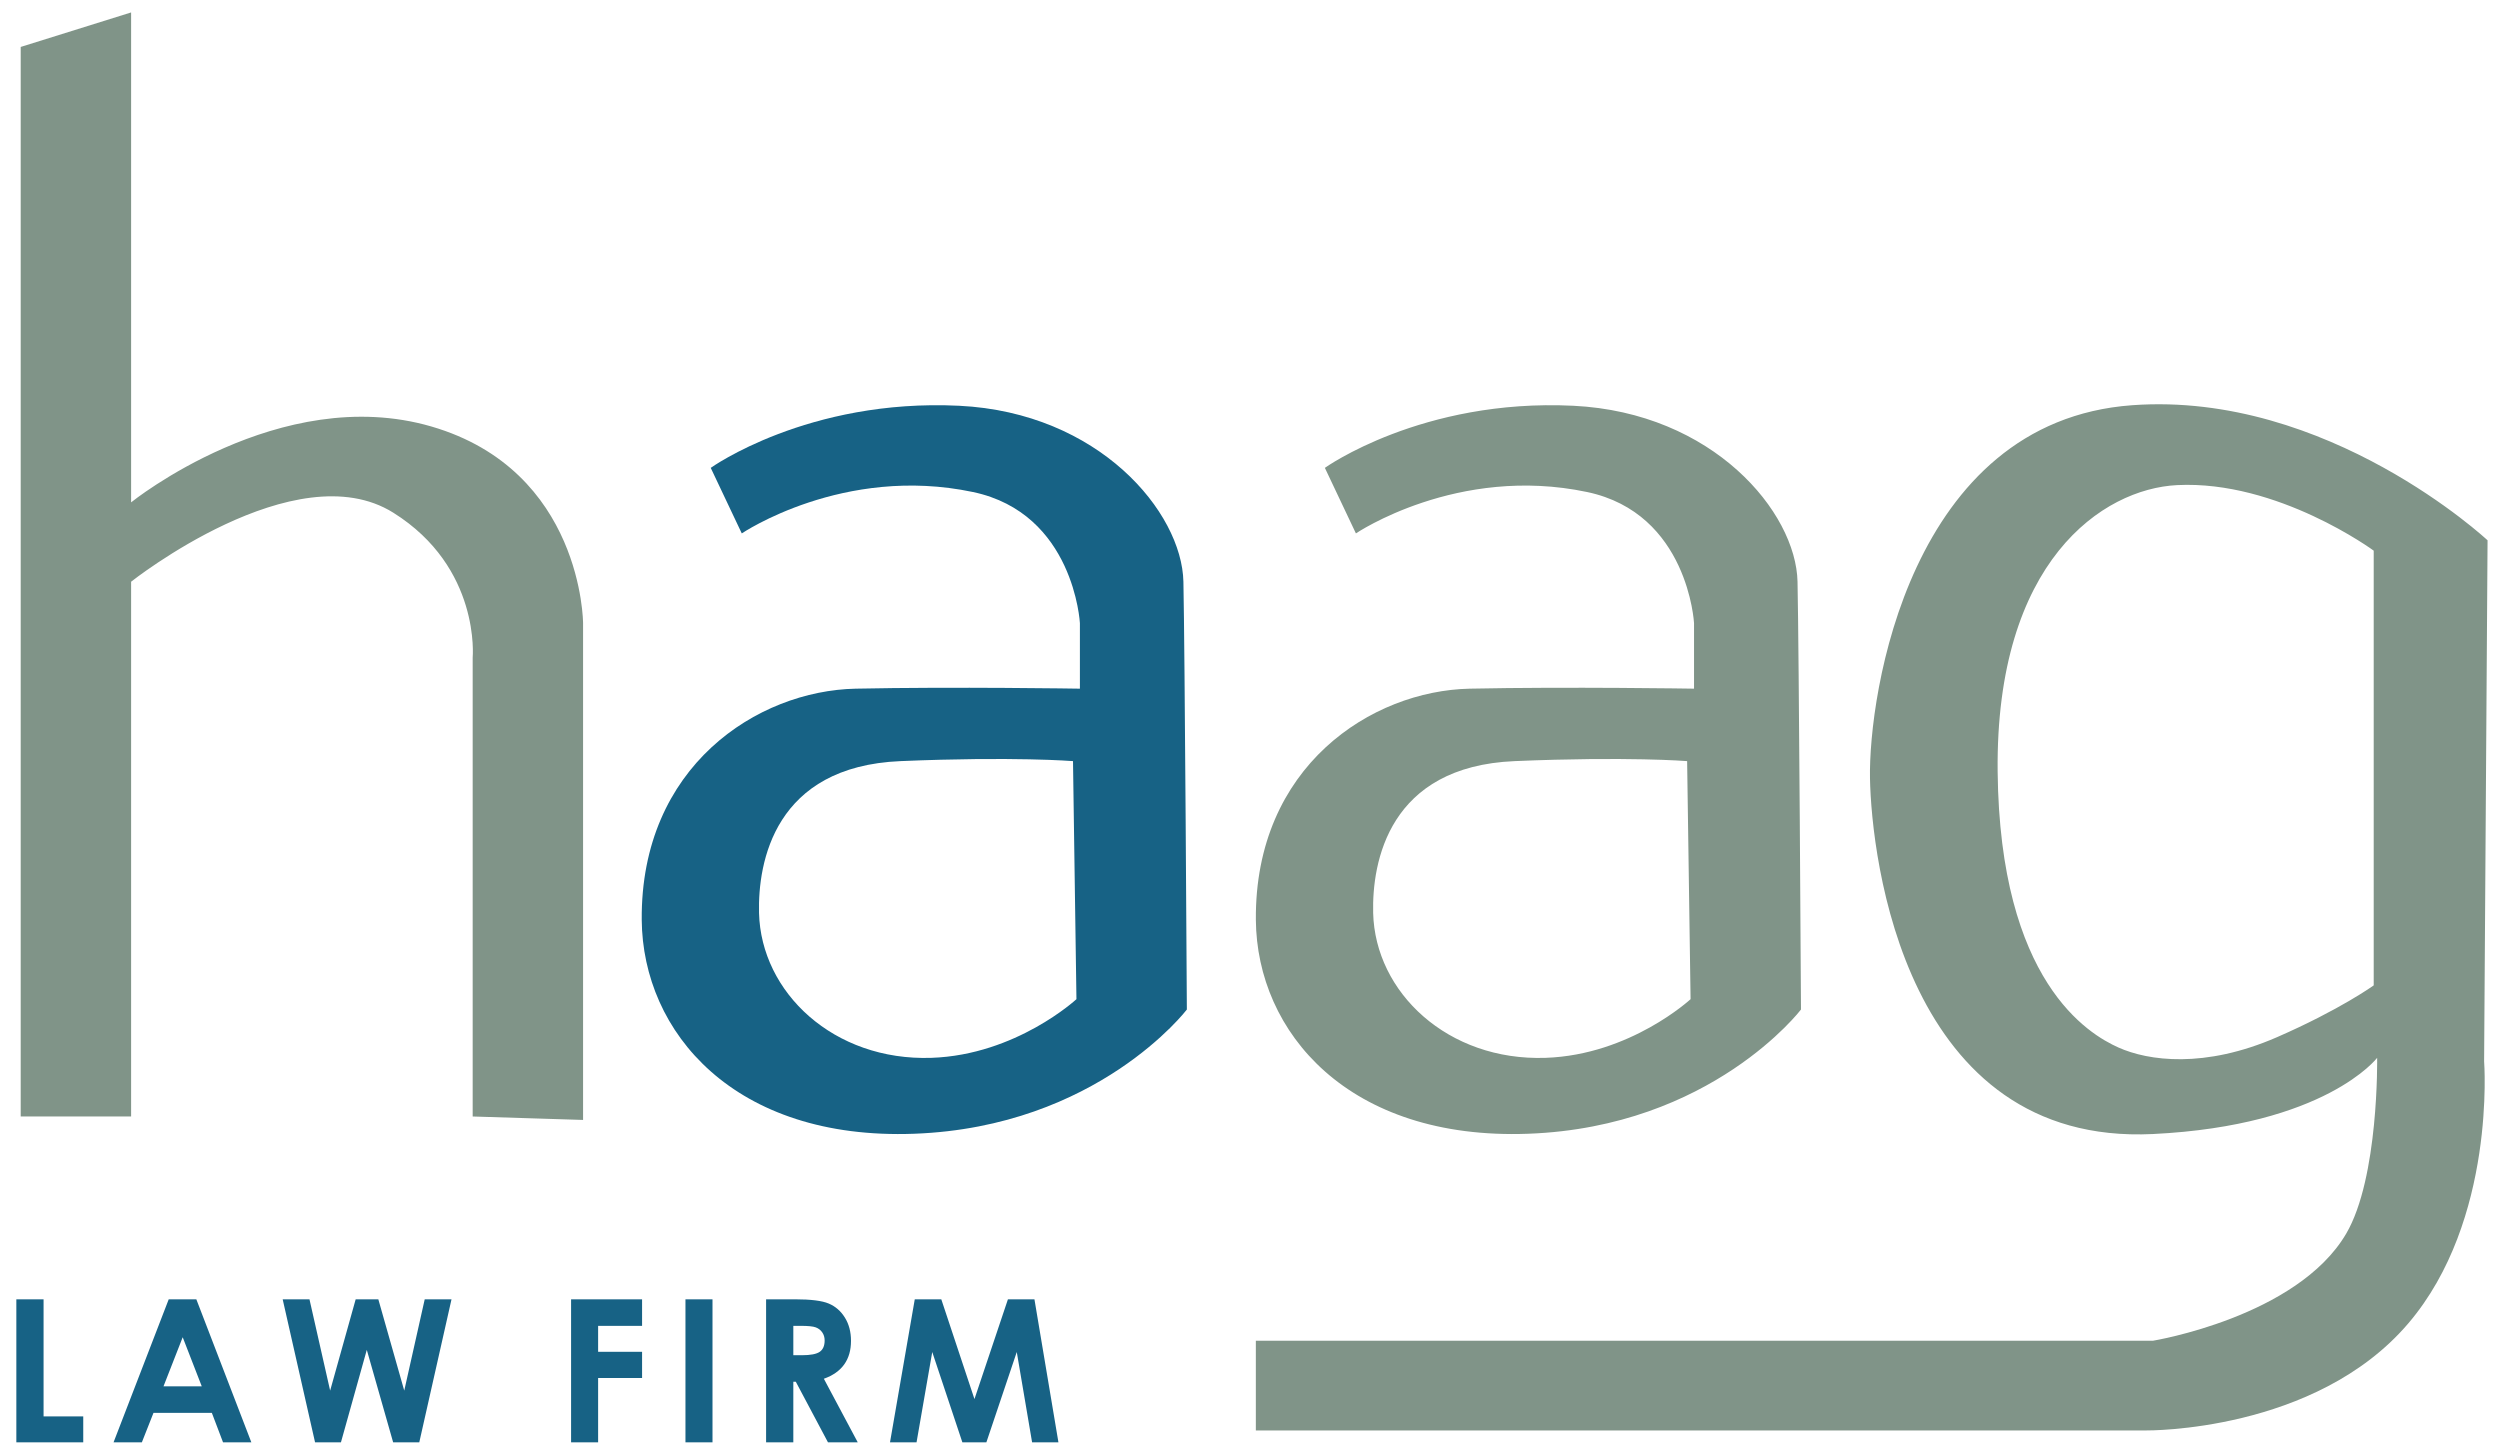
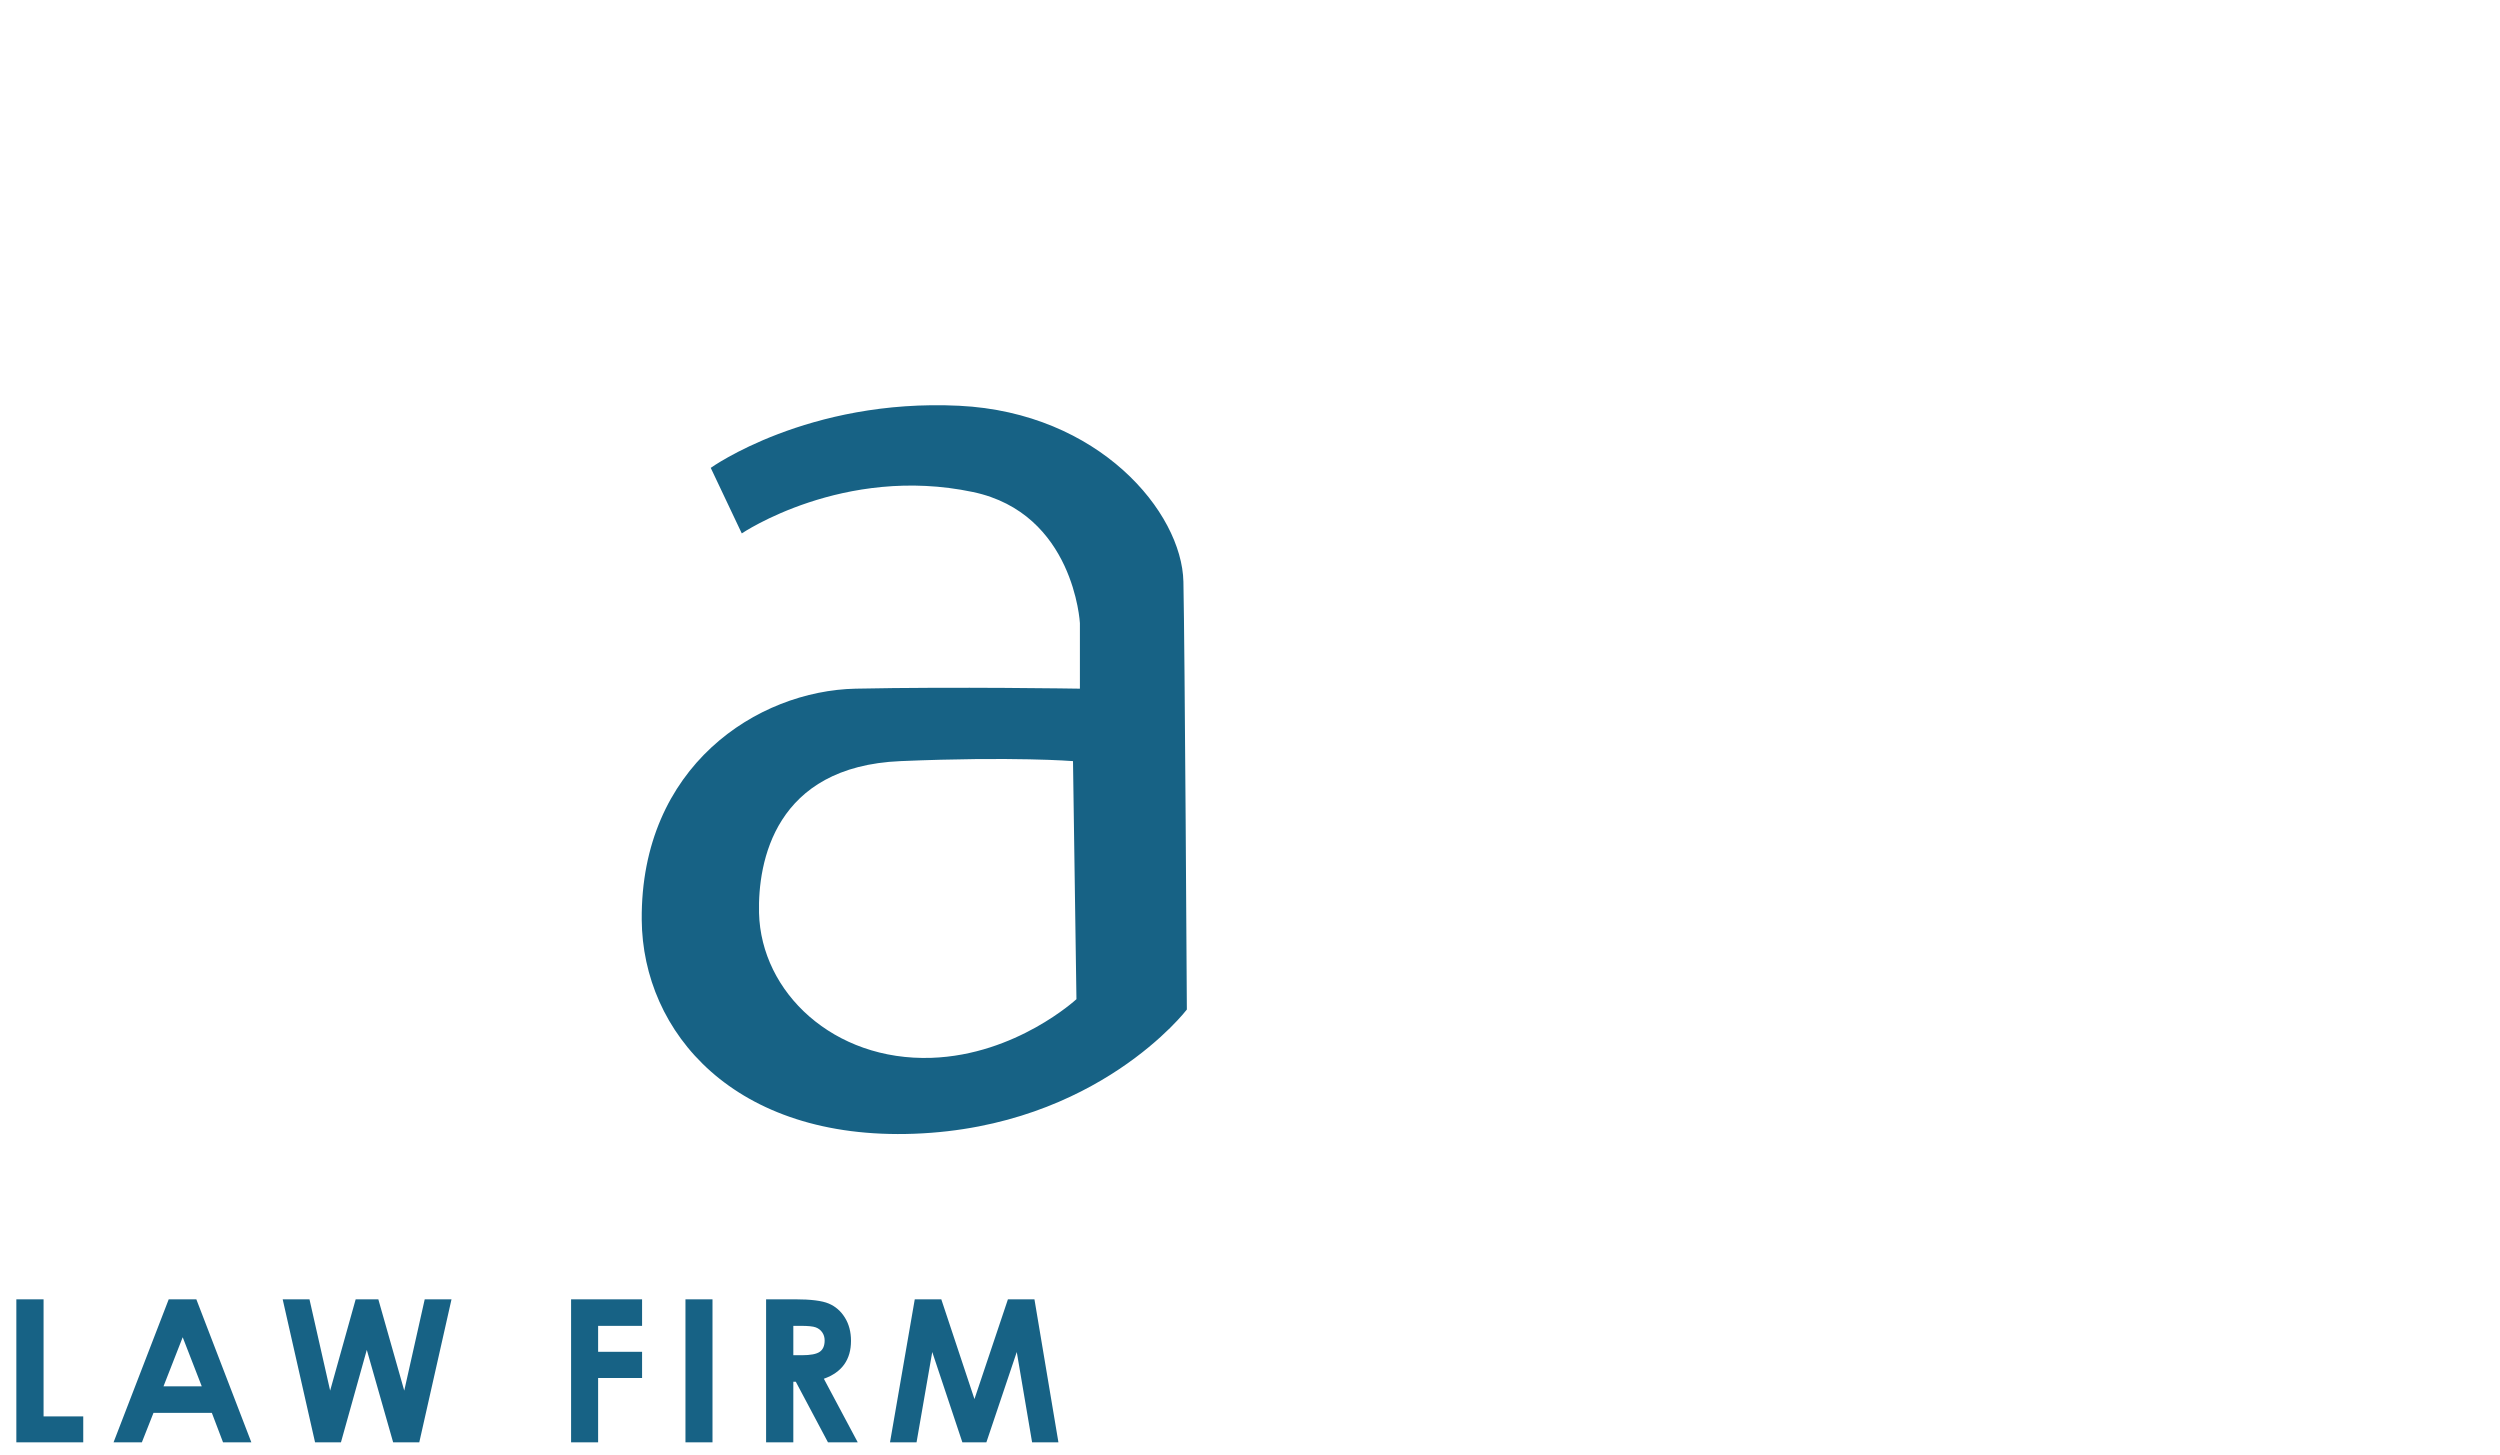
<svg xmlns="http://www.w3.org/2000/svg" width="100%" height="100%" viewBox="0 0 201 117" version="1.1" xml:space="preserve" style="fill-rule:evenodd;clip-rule:evenodd;stroke-linejoin:round;stroke-miterlimit:1.414;">
-   <path d="M173.093,107.796c0.024,-0.004 11.59,-1.9 15.534,-8.599c2.647,-4.497 2.496,-14.147 2.496,-14.147c0,0 -4.147,5.452 -18.03,6.126c-19.937,0.969 -22.628,-22.176 -22.746,-28.595c-0.123,-6.705 3.157,-28.7 21.082,-30.002c15.718,-1.143 28.571,10.862 28.571,10.862l-0.277,41.886c0,0 0.987,12.779 -6.103,21.082c-7.484,8.765 -21.053,8.6 -21.082,8.599l-71.568,0l0,-7.212l72.123,0Zm-64.078,-64.91l-2.496,-5.27c0,0 7.797,-5.587 19.972,-4.993c11.239,0.548 17.909,8.543 18.03,14.147c0.114,5.244 0.278,34.396 0.278,34.396c0,0 -7.183,9.437 -21.914,9.987c-14.465,0.54 -21.842,-8.156 -21.914,-17.199c-0.098,-12.341 9.303,-18.42 17.198,-18.585c7.896,-0.165 18.031,0 18.031,0l0,-5.271c0,0 -0.464,-8.825 -8.599,-10.54c-10.428,-2.2 -18.586,3.328 -18.586,3.328Zm-98.474,46.88l-8.877,0l0,-85.992l8.877,-2.774l0,39.39c0,0 11.959,-9.643 24.133,-6.103c12.175,3.541 12.205,15.811 12.205,15.811l0,39.945l-8.876,-0.277l0,-36.894c0,0 0.665,-7.237 -6.38,-11.65c-7.867,-4.928 -21.082,5.548 -21.082,5.548l0,42.996Zm180.305,-10.541l0,-34.952c0,0 -7.718,-5.679 -15.811,-5.27c-5.968,0.301 -14.6,6.102 -14.425,23.023c0.175,16.922 7.313,21.118 9.709,22.192c2.396,1.074 6.913,1.718 12.76,-0.832c5.063,-2.209 7.767,-4.161 7.767,-4.161Zm-55.201,-18.031l0.277,19.14c0,0 -4.842,4.481 -11.65,4.716c-7.866,0.272 -13.714,-5.257 -13.87,-11.651c-0.099,-4.094 1.249,-11.776 11.373,-12.205c9.114,-0.385 13.87,0 13.87,0Z" style="fill:#809488;" />
  <path d="M57.285,115.965l-2.174,0l0,-11.501l2.174,0l0,11.501Zm-53.782,-2.087l3.19,0l0,2.087l-5.379,0l0,-11.501l2.189,0l0,9.414Zm48.12,-7.28l-3.534,0l0,2.088l3.534,0l0,2.103l-3.534,0l0,5.176l-2.174,0l0,-11.501l5.708,0l0,2.134Zm12.16,9.367l-2.189,0l0,-11.501l2.319,0c1.271,0 2.175,0.113 2.714,0.34c0.539,0.227 0.973,0.603 1.301,1.13c0.328,0.526 0.492,1.149 0.492,1.868c0,0.756 -0.181,1.388 -0.544,1.896c-0.362,0.509 -0.908,0.893 -1.638,1.154l2.725,5.113l-2.393,0l-2.587,-4.871l-0.2,0l0,4.871Zm-43.574,0l-2.276,0l-0.9,-2.369l-4.693,0l-0.935,2.369l-2.276,0l4.436,-11.501l2.22,0l4.424,11.501Zm53.481,0l-2.134,0l1.991,-11.501l2.133,0l2.666,8.022l2.691,-8.022l2.132,0l1.929,11.501l-2.117,0l-1.233,-7.264l-2.444,7.264l-1.929,0l-2.422,-7.264l-1.263,7.264Zm-46.279,0l-2.08,0l-2.604,-11.501l2.154,0l1.662,7.342l2.053,-7.342l1.821,0l2.084,7.342l1.646,-7.342l2.154,0l-2.592,11.501l-2.1,0l-2.119,-7.436l-2.079,7.436Zm-12.722,-8.452l-1.544,3.949l3.077,0l-1.533,-3.949Zm49.694,-0.915l-0.6,0l0,2.362l0.686,0c0.696,0 1.176,-0.092 1.438,-0.275c0.263,-0.183 0.394,-0.486 0.394,-0.91c0,-0.251 -0.065,-0.469 -0.195,-0.655c-0.13,-0.186 -0.304,-0.319 -0.522,-0.4c-0.219,-0.081 -0.619,-0.122 -1.201,-0.122Zm-4.744,-63.712l-2.496,-5.27c0,0 7.797,-5.587 19.972,-4.993c11.239,0.548 17.909,8.543 18.031,14.147c0.113,5.244 0.277,34.396 0.277,34.396c0,0 -7.183,9.437 -21.914,9.987c-14.465,0.54 -21.842,-8.156 -21.914,-17.199c-0.098,-12.341 9.303,-18.42 17.198,-18.585c7.896,-0.165 18.031,0 18.031,0l0,-5.271c0,0 -0.464,-8.825 -8.599,-10.54c-10.428,-2.2 -18.586,3.328 -18.586,3.328Zm26.63,18.308l0.277,19.14c0,0 -4.842,4.481 -11.65,4.716c-7.866,0.272 -13.714,-5.257 -13.87,-11.651c-0.099,-4.094 1.249,-11.776 11.373,-12.205c9.114,-0.385 13.87,0 13.87,0Z" style="fill:#176285;" />
</svg>